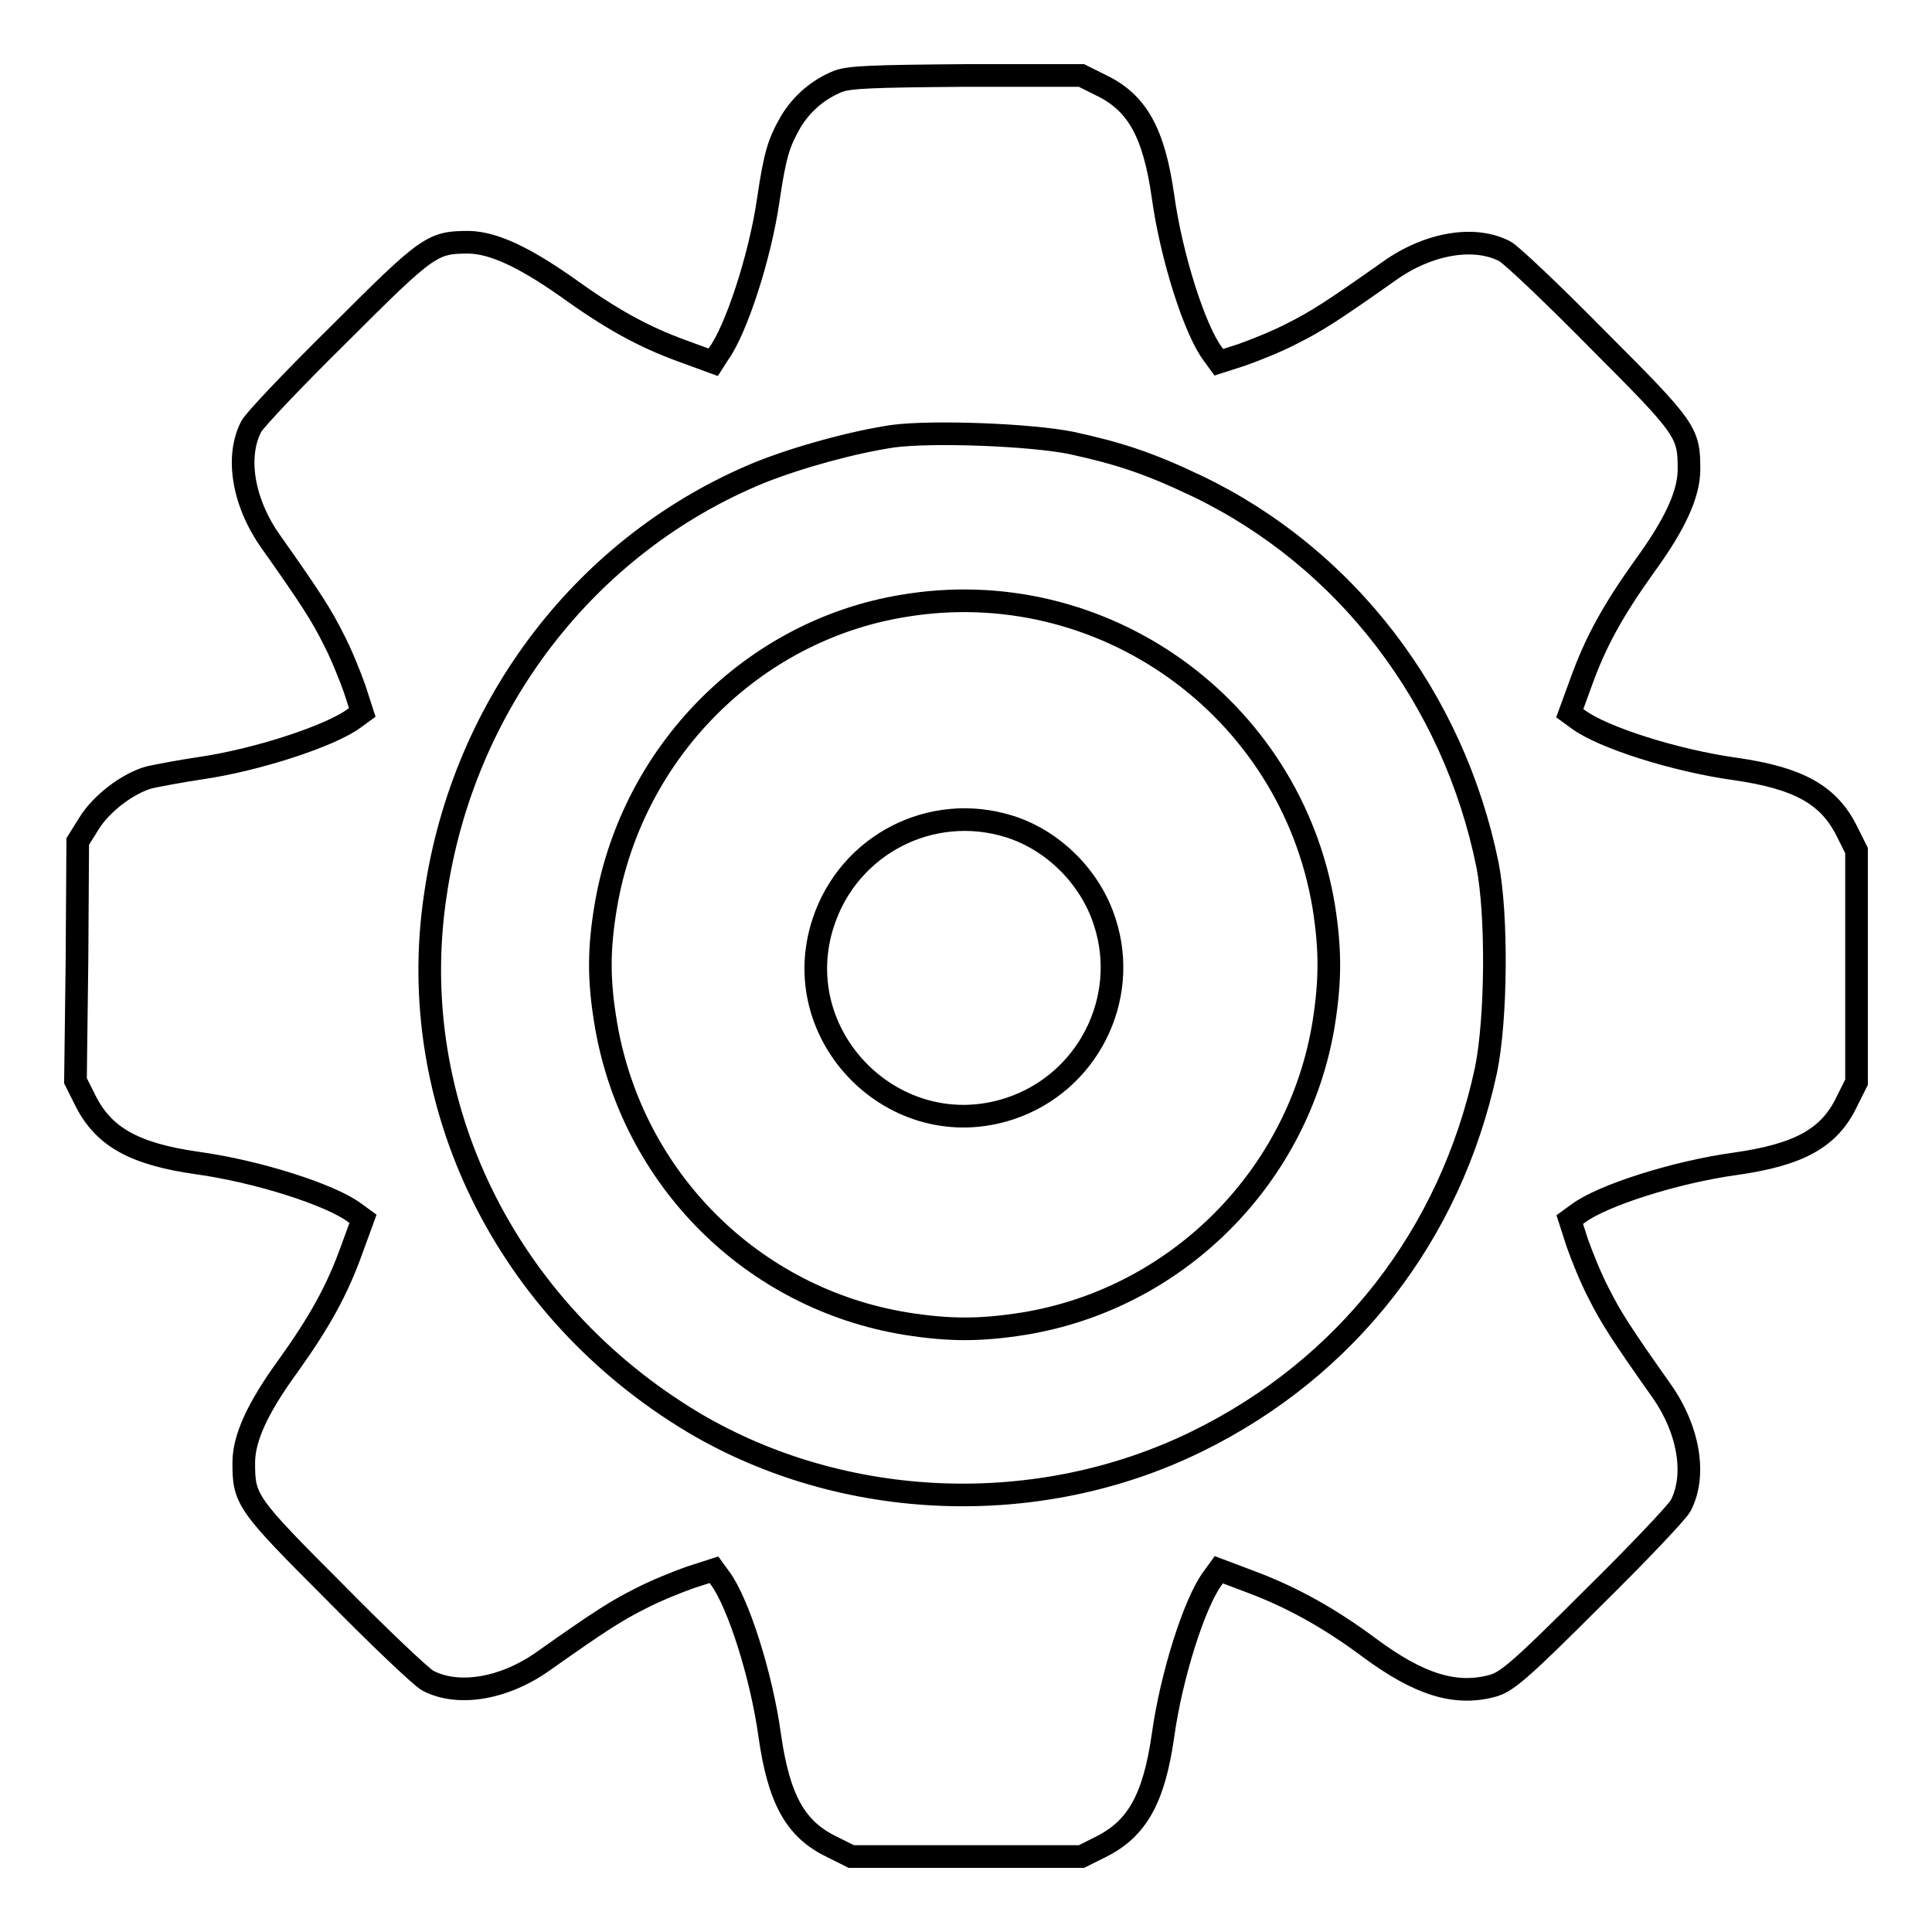
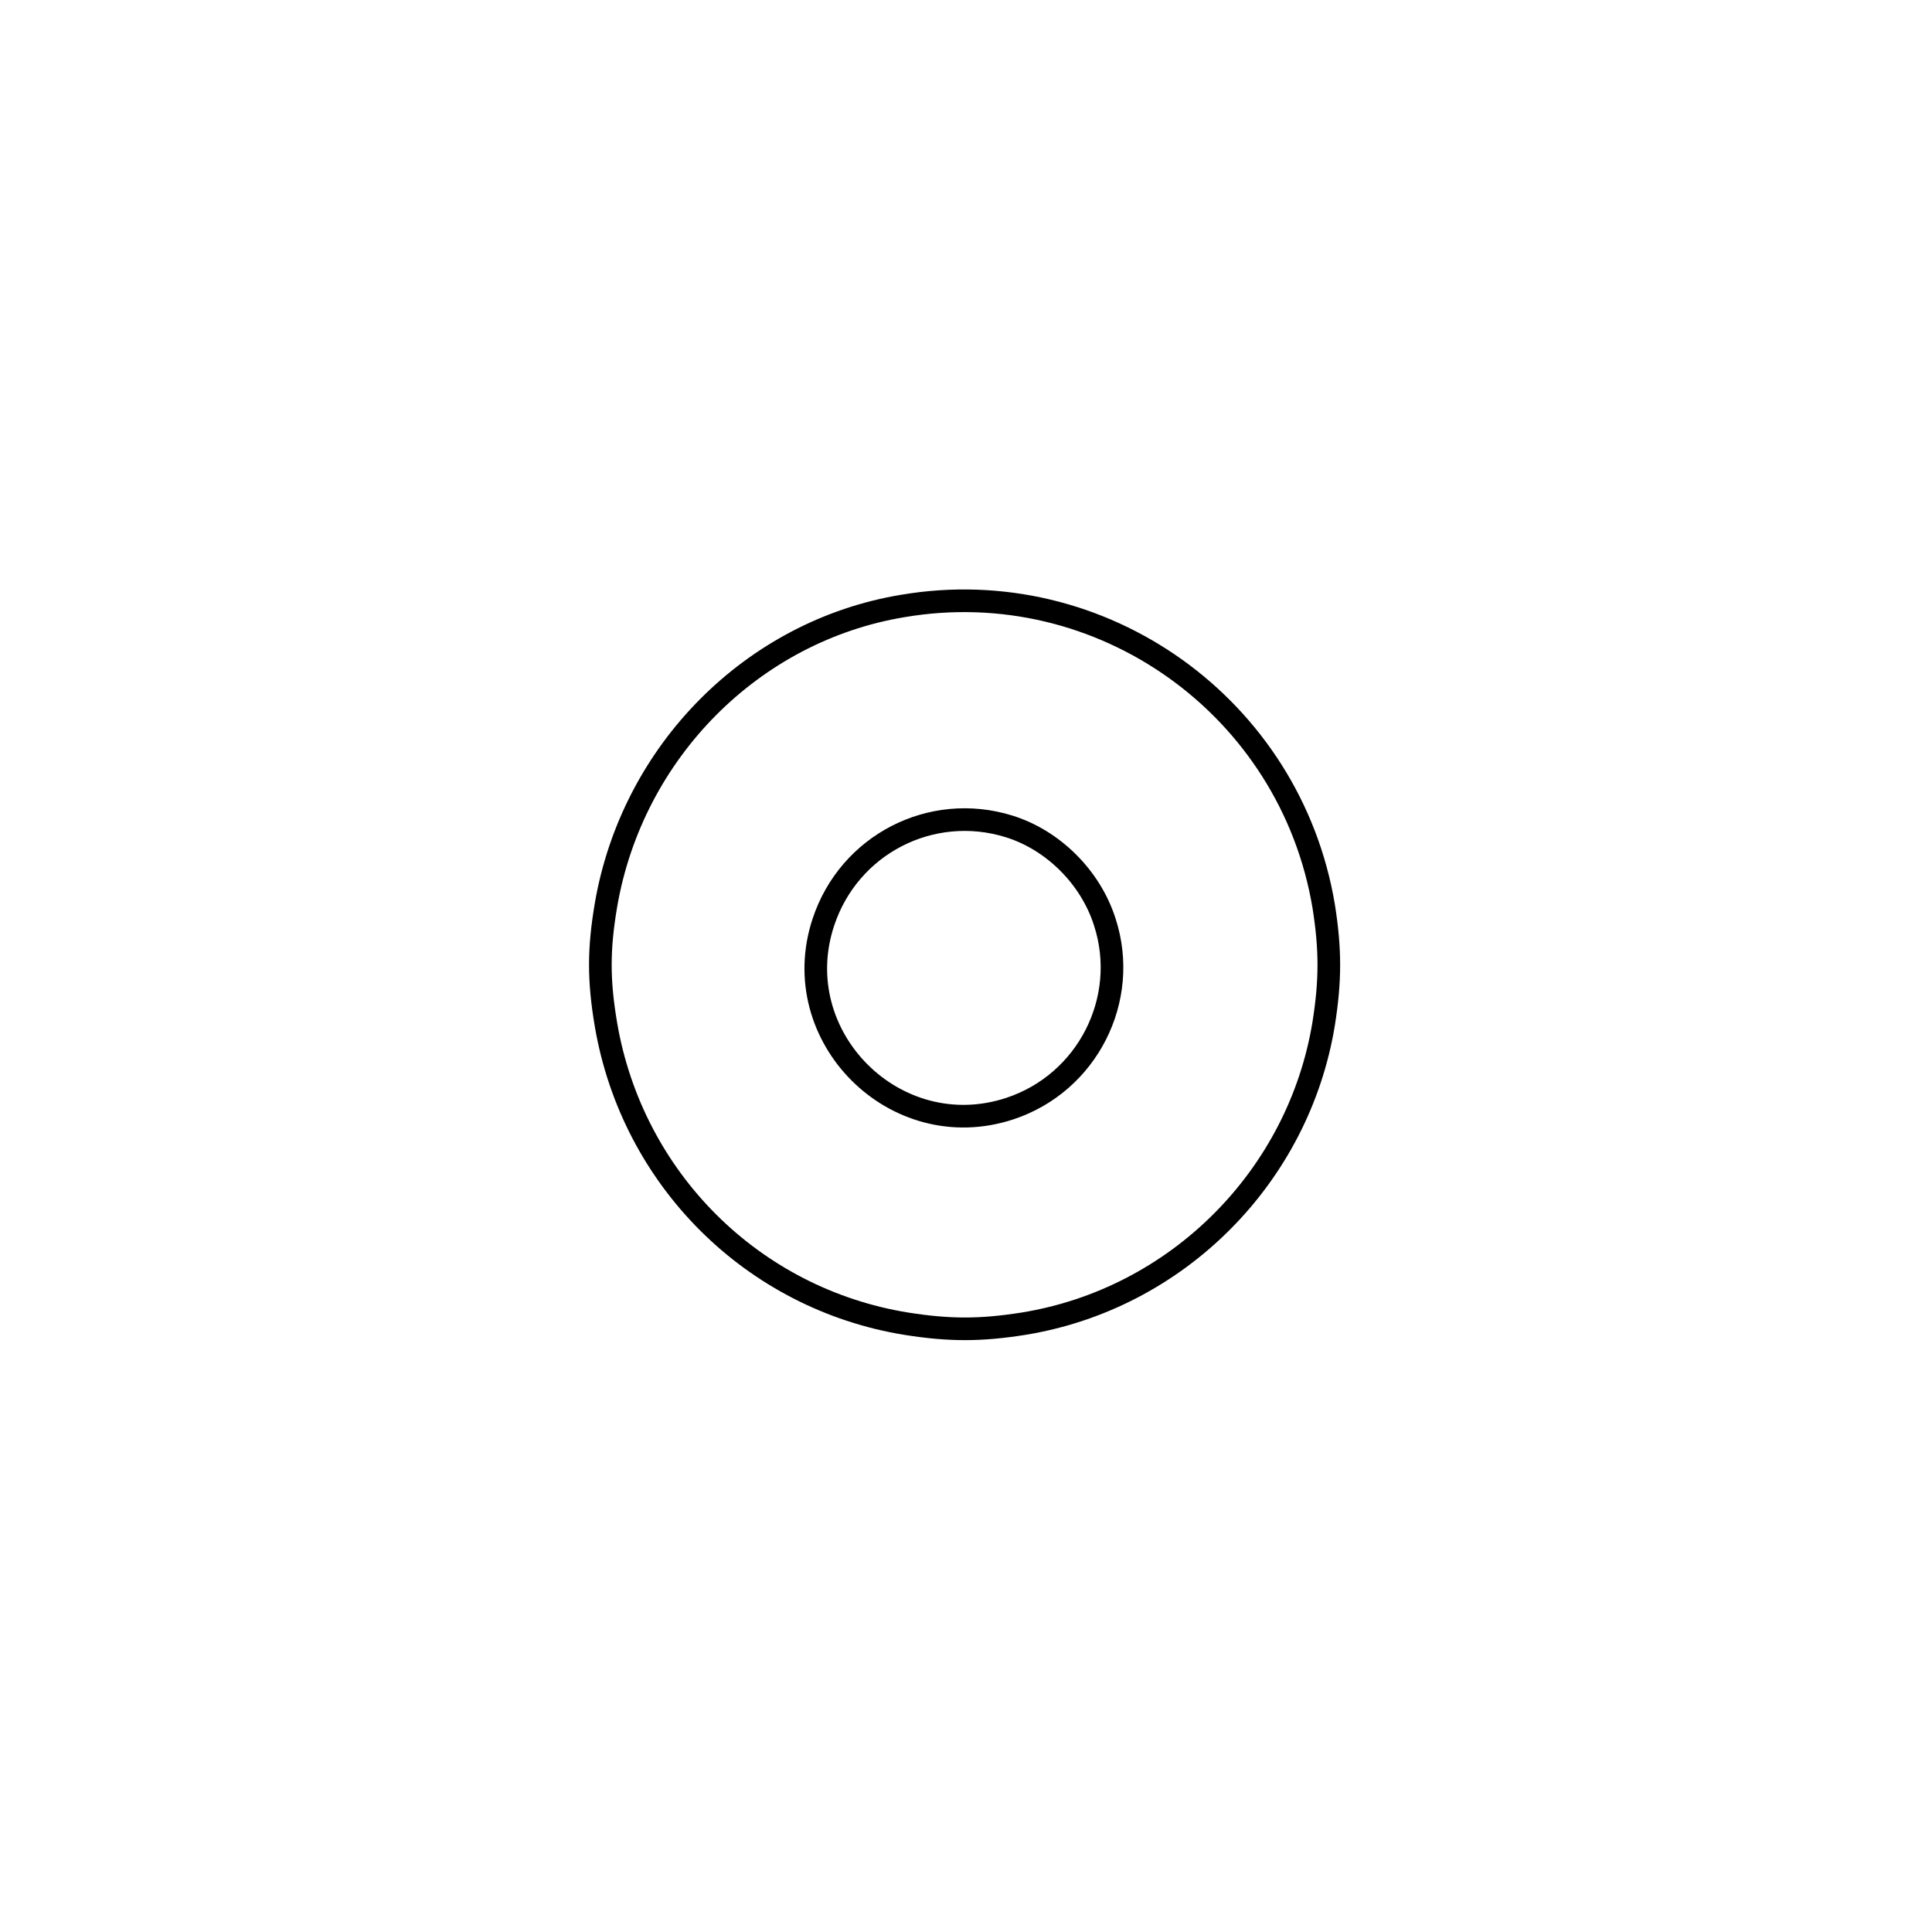
<svg xmlns="http://www.w3.org/2000/svg" version="1.1" x="0px" y="0px" viewBox="0 0 256 256" enable-background="new 0 0 256 256" xml:space="preserve">
  <g>
    <g>
      <g>
-         <path stroke-width="3" fill-opacity="0" stroke="#000000" d="M111,10.8c-2.7,1.1-4.8,3-6.2,5.3c-1.6,2.8-2.1,4.3-3,10.4c-1.1,7.6-4.3,17.3-6.6,20.4L94.5,48l-4.1-1.5c-5.2-1.9-9.4-4.2-15.5-8.6c-5.6-3.9-9.5-5.7-12.7-5.8c-4.9,0-5.4,0.3-17.1,12c-6.1,6-11.4,11.6-11.8,12.4c-2.1,4-1.1,10.1,2.6,15.3c5.3,7.5,6.7,9.7,8.3,12.9c1,1.9,2.2,4.9,2.8,6.6l1,3.1l-1.1,0.8c-3.1,2.3-12.8,5.5-20.4,6.6c-2.7,0.4-5.8,1-6.7,1.2c-2.9,0.8-6.4,3.5-8,6.1l-1.5,2.4l-0.1,15.8L10,143.2l1.3,2.6c2.4,4.8,6.4,7.1,14.8,8.3c8,1.1,17.7,4.2,20.9,6.6l1.1,0.8l-1.5,4.1c-1.9,5.3-4.2,9.5-8.5,15.5c-4,5.5-5.8,9.5-5.8,12.7c0,4.9,0.3,5.4,12,17.1c6,6.1,11.6,11.4,12.4,11.8c4,2.1,10.1,1.1,15.3-2.6c7.5-5.3,9.7-6.7,12.9-8.3c1.9-1,4.9-2.2,6.6-2.8l3.1-1l0.8,1.1c2.4,3.2,5.5,12.9,6.6,20.9c1.2,8.4,3.4,12.4,8.2,14.7l2.6,1.3H128h15.3l2.6-1.3c4.8-2.4,7-6.4,8.2-14.7c1.1-8,4.2-17.7,6.6-20.9l0.8-1.1l4.5,1.7c5.3,2,10.3,4.8,15.4,8.6c6.6,4.9,11.4,6.4,16.3,5.1c1.9-0.5,3.6-1.9,13.2-11.5c6.1-6,11.4-11.6,11.8-12.4c2.1-4,1.1-10.1-2.6-15.3c-5.3-7.5-6.7-9.7-8.3-12.9c-1-1.9-2.2-4.9-2.8-6.6l-1-3.1l1.1-0.8c3.2-2.4,12.9-5.5,20.9-6.6c8.4-1.2,12.4-3.4,14.7-8.2l1.3-2.6V128v-15.3l-1.3-2.6c-2.4-4.8-6.4-7-14.7-8.2c-8-1.1-17.7-4.2-20.9-6.6l-1.1-0.8l1.5-4.1c1.9-5.3,4.2-9.5,8.5-15.5c4-5.5,5.8-9.5,5.8-12.7c0-4.9-0.3-5.4-12-17.1c-6-6.1-11.6-11.4-12.4-11.8c-4-2.1-10.1-1.1-15.3,2.6c-7.5,5.3-9.7,6.7-12.9,8.3c-1.9,1-4.9,2.2-6.6,2.8l-3.1,1l-0.8-1.1c-2.4-3.2-5.5-12.9-6.6-20.9c-1.2-8.4-3.4-12.4-8.2-14.7l-2.6-1.3h-15.3C115.6,10.1,112.5,10.2,111,10.8z M142,58.7c6.4,1.4,10.3,2.7,16.6,5.7c19.8,9.5,34,28.1,38.5,50.2c1.3,6.6,1.2,20.4-0.2,27.2c-4.7,21.9-18.5,39.5-38.3,49.2c-21,10.3-46.8,9.3-66.7-2.5c-24.9-14.9-38.4-42.3-34.2-70c3.7-25.3,20.1-46.5,43-55.9c5.3-2.1,12.3-4,17.6-4.8C123.6,57.1,136.6,57.6,142,58.7z" />
        <path stroke-width="3" fill-opacity="0" stroke="#000000" d="M119.6,80.3c-19.9,3.3-35.8,19.3-39.3,39.6c-1,5.9-1,10,0,15.9c3.5,20.4,19.4,36.3,39.8,39.6c5.7,0.9,9.8,0.9,15.5,0c20.4-3.3,36.5-19.5,39.8-39.8c0.9-5.7,0.9-9.8,0-15.5C171,93.7,146,75.8,119.6,80.3z M133.7,109.5c5.8,1.8,10.8,6.7,12.7,12.7c3.3,10.2-2.3,21.3-12.6,24.7c-15.2,5-29.7-9.6-24.7-24.7C112.5,111.9,123.4,106.3,133.7,109.5z" />
      </g>
    </g>
  </g>
</svg>